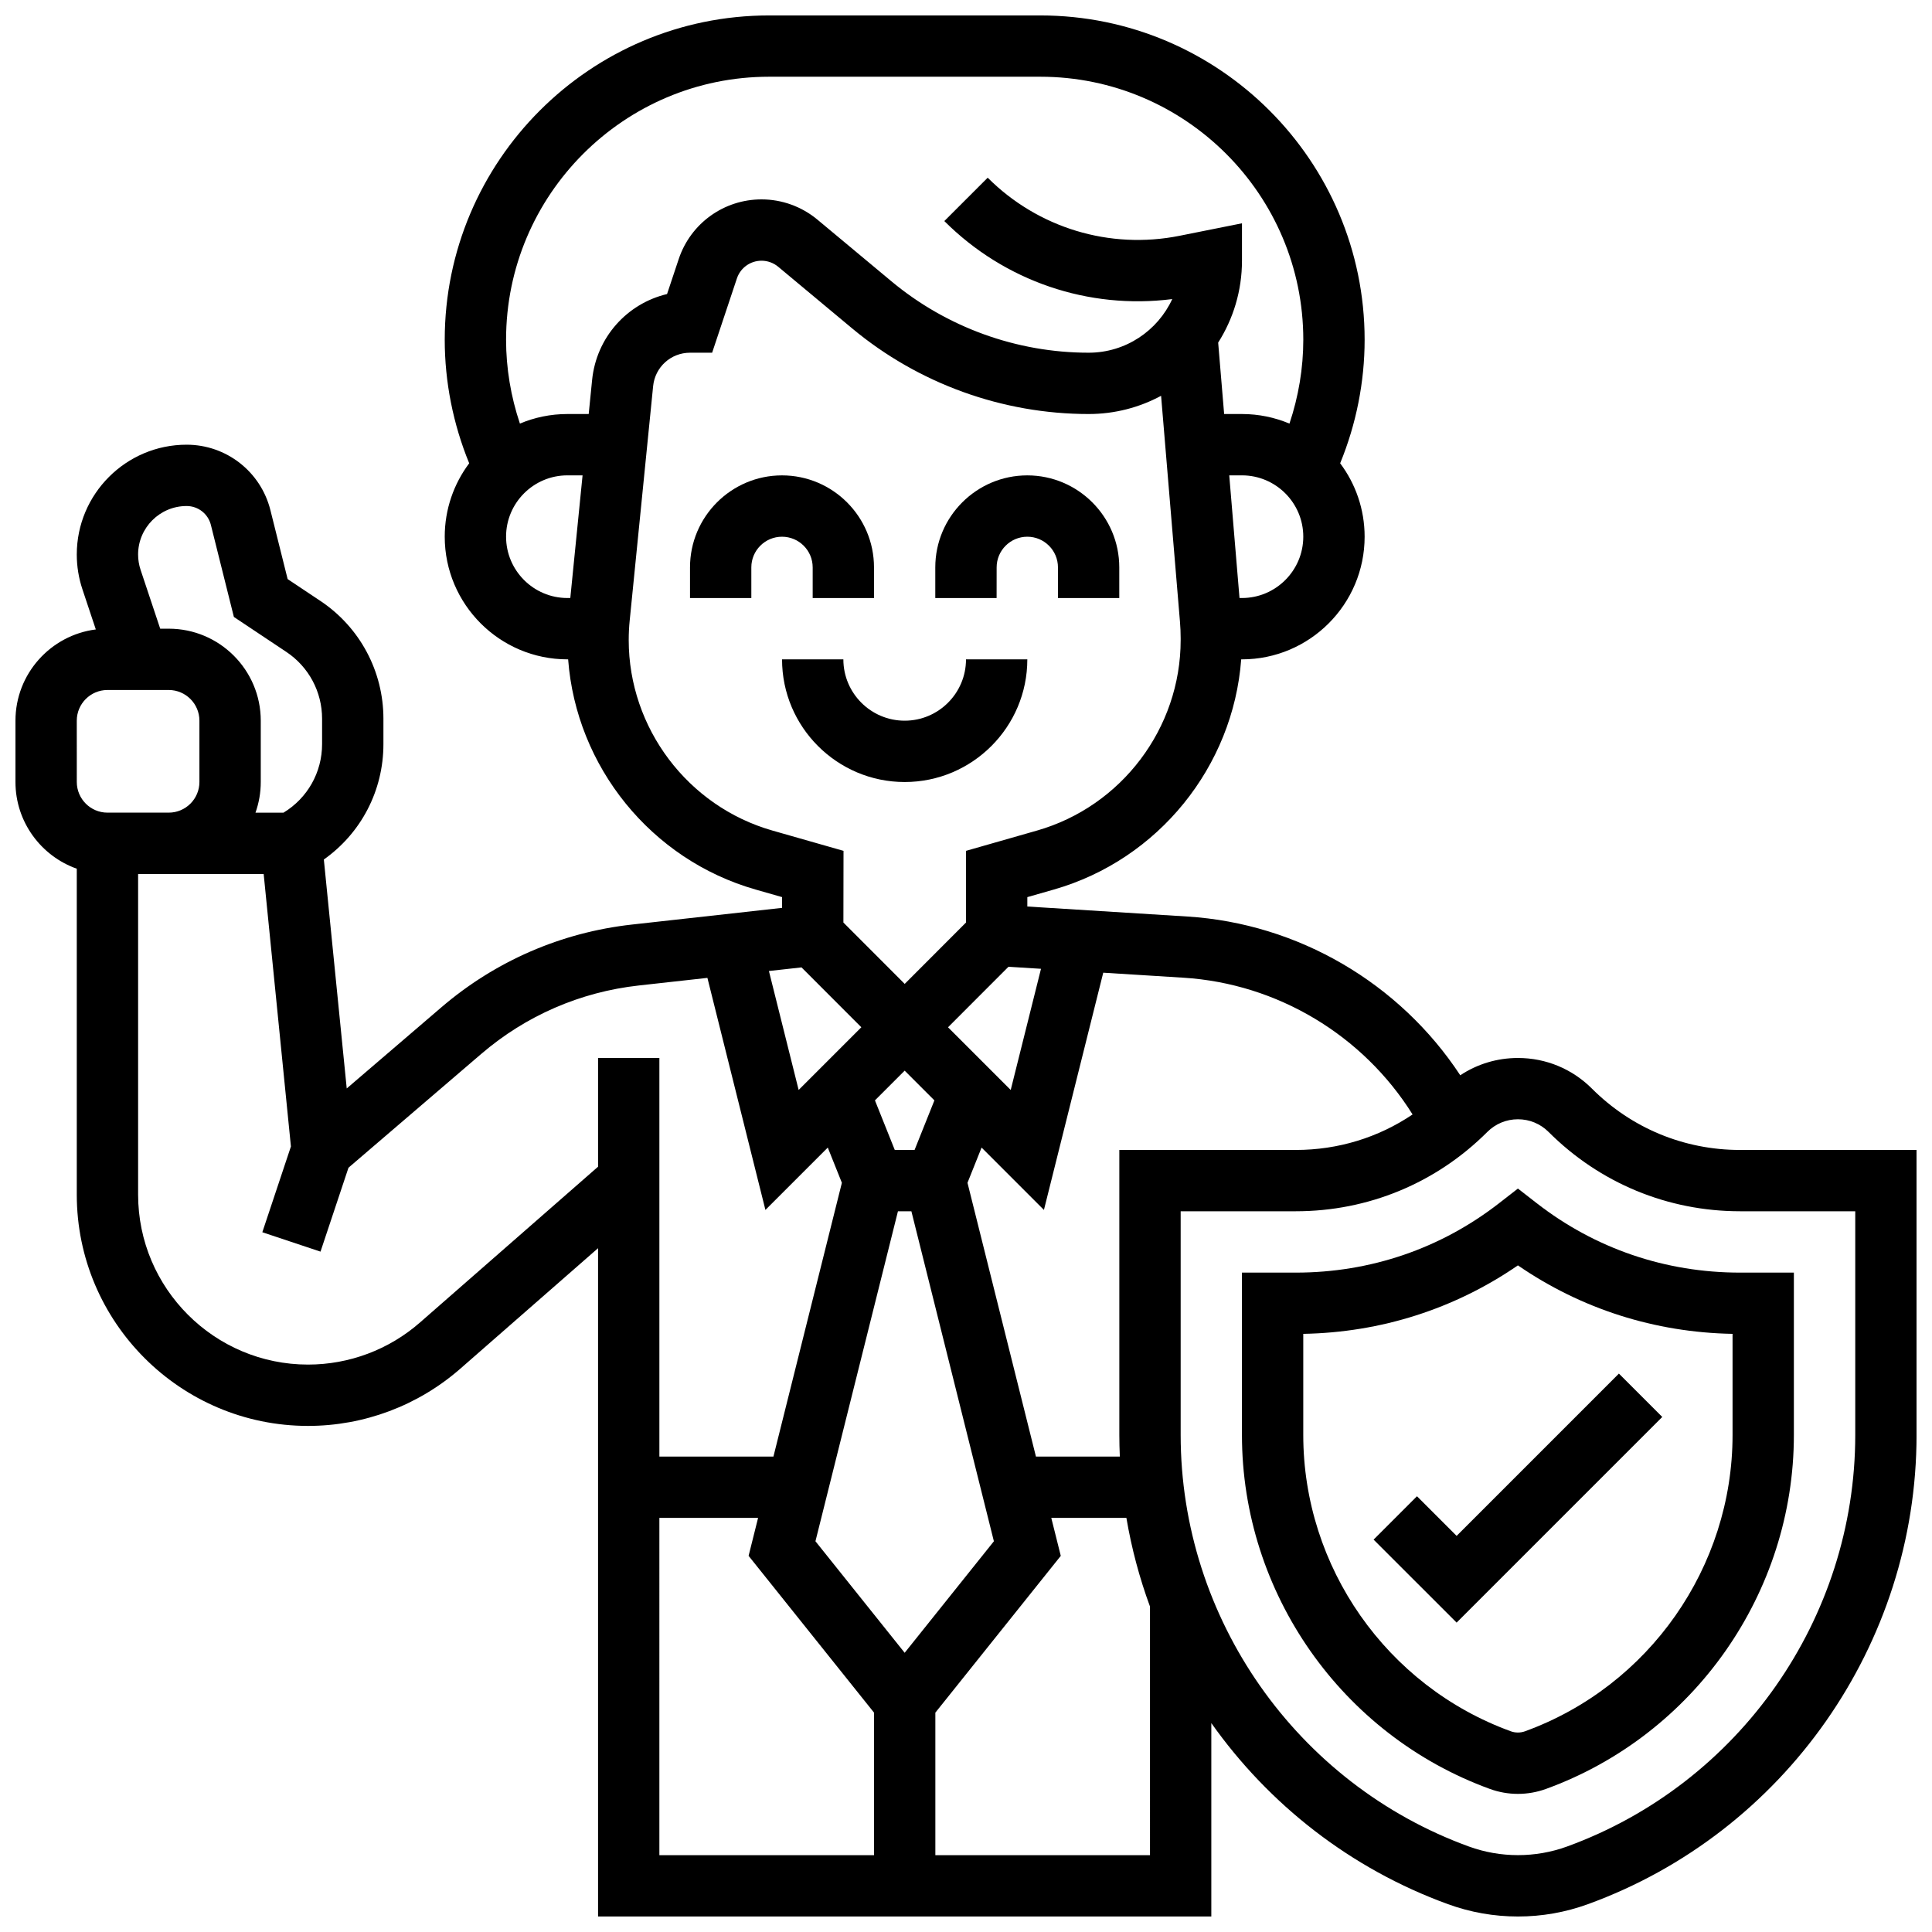
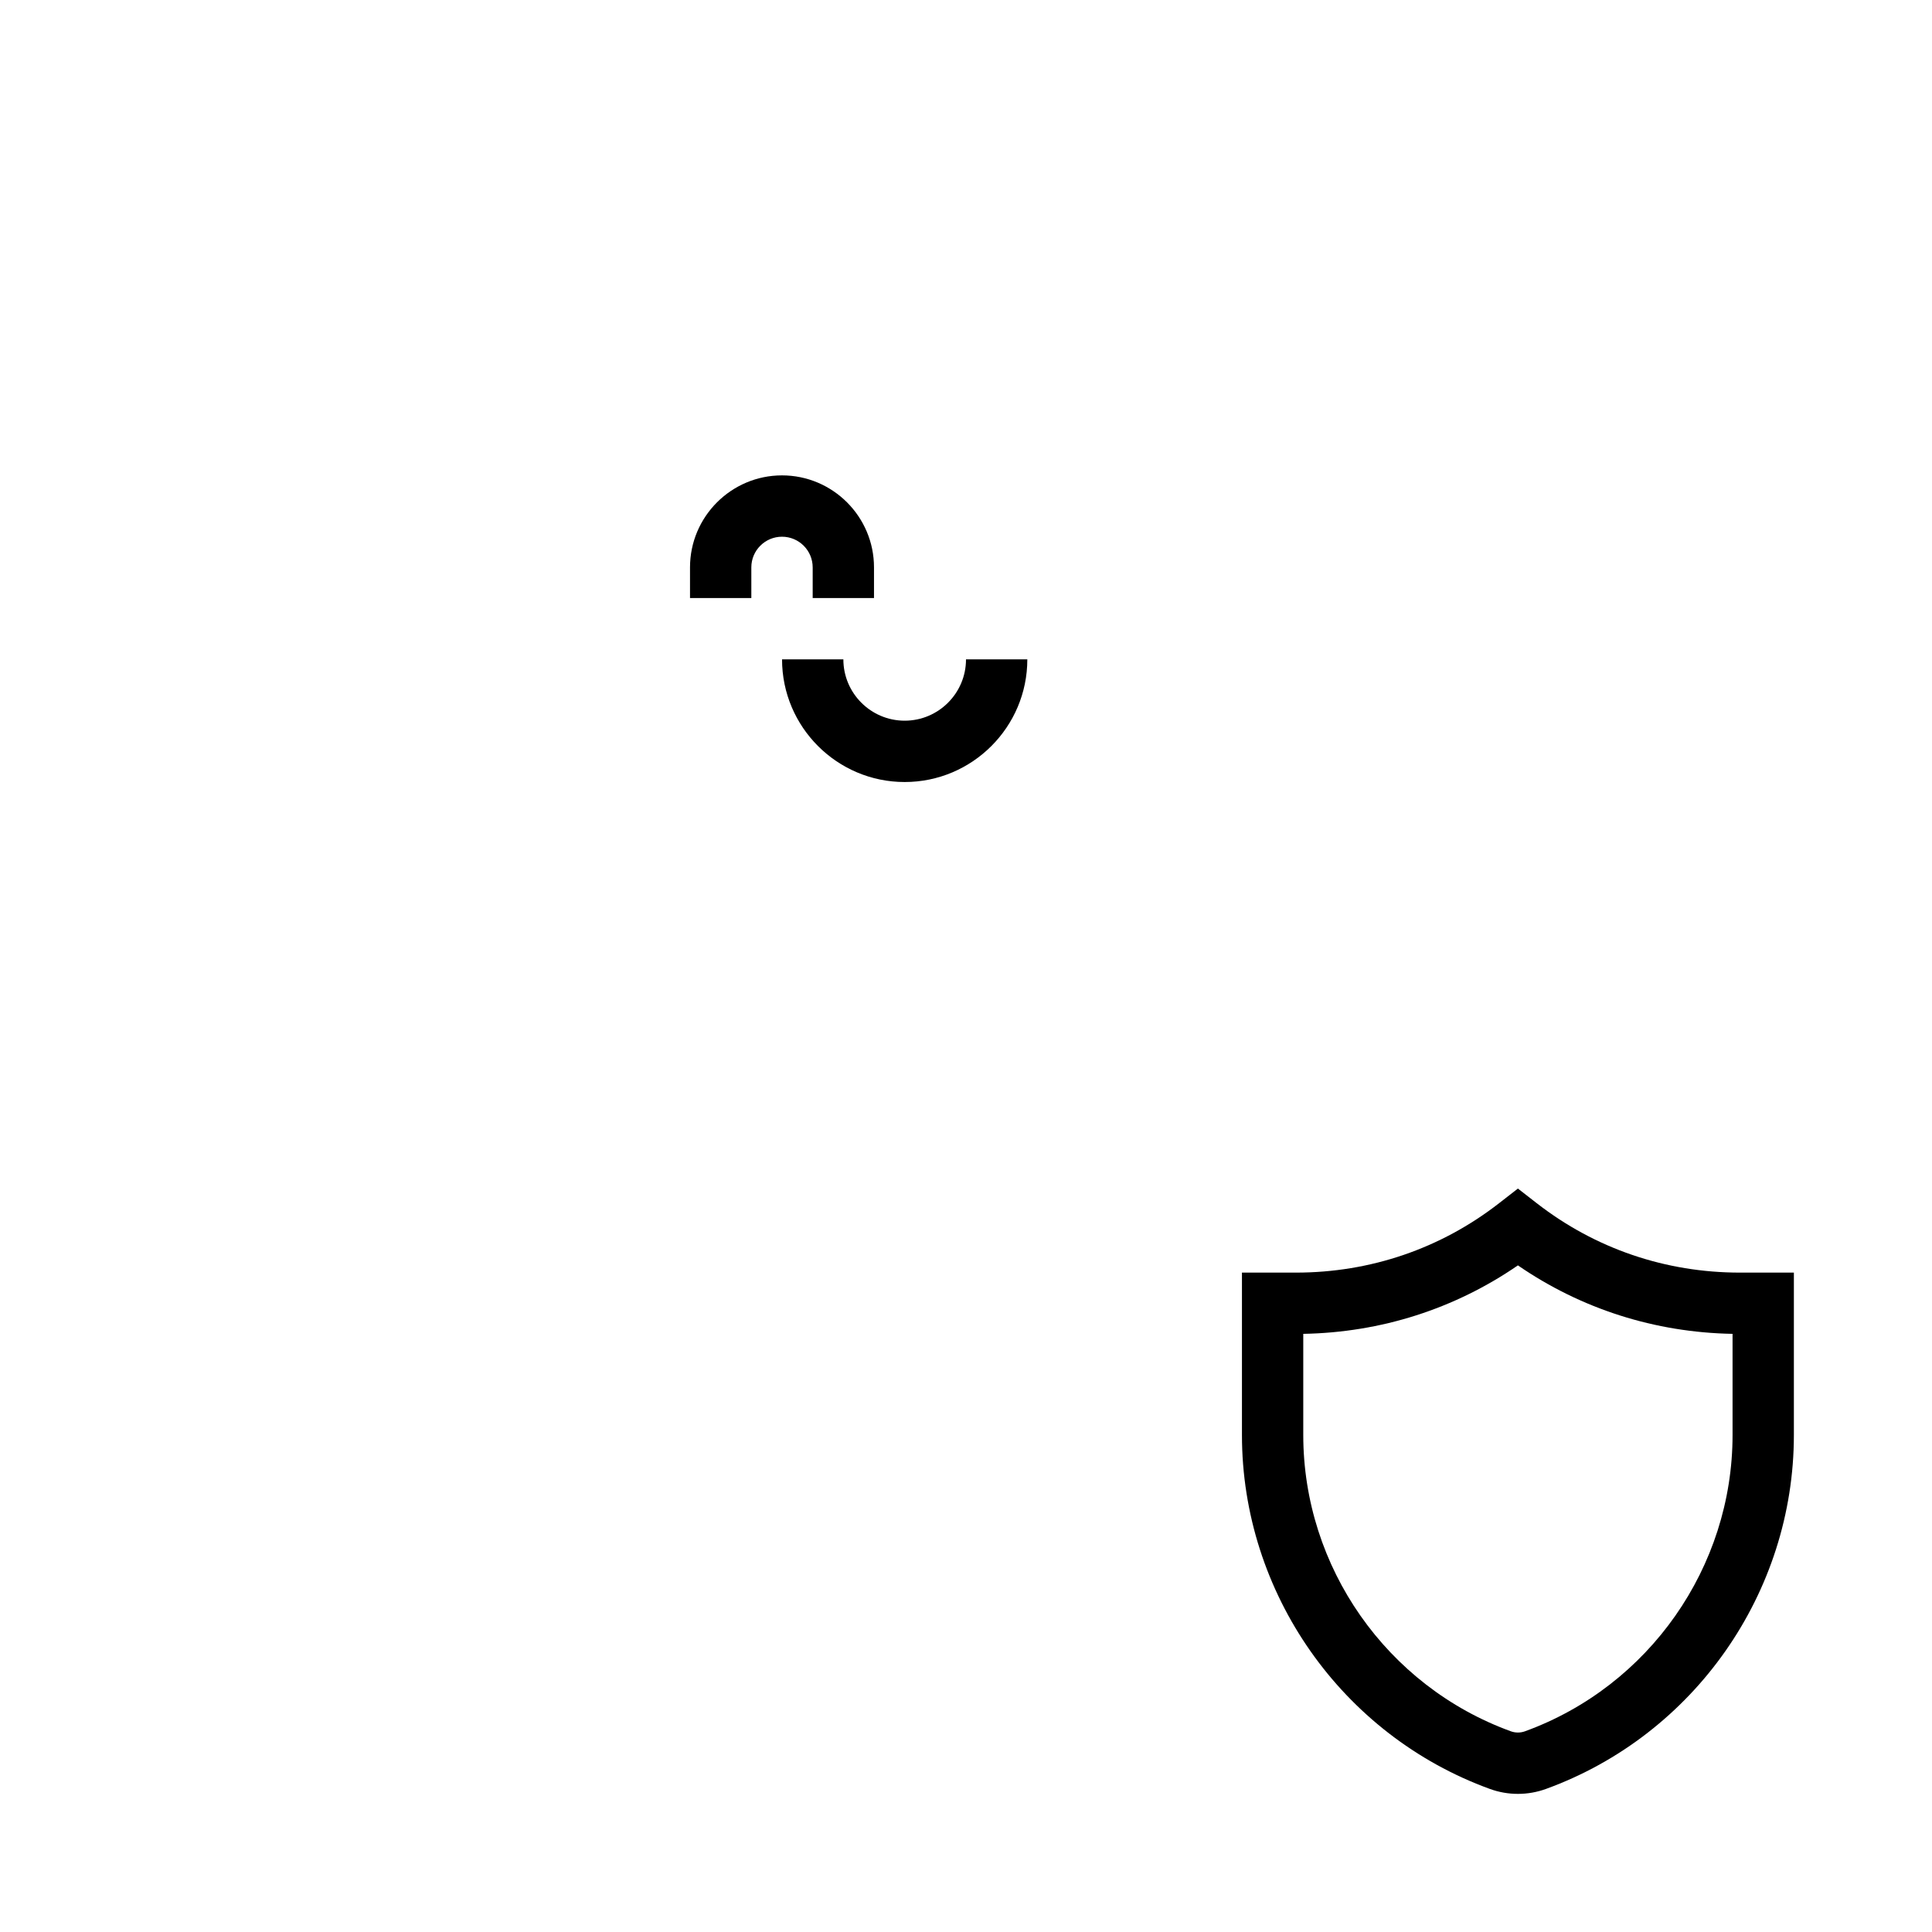
<svg xmlns="http://www.w3.org/2000/svg" width="800px" height="800px" version="1.1" viewBox="144 144 512 512">
  <defs>
    <clipPath id="a">
      <path d="m148.09 148.09h503.81v503.81h-503.81z" />
    </clipPath>
  </defs>
-   <path d="m416.25 318.74h-16.25c0 8.961-7.293 16.25-16.25 16.25-8.961 0-16.25-7.293-16.25-16.25h-16.25c0 17.922 14.582 32.504 32.504 32.504 17.914 0 32.496-14.582 32.496-32.504z" />
+   <path d="m416.25 318.74h-16.25c0 8.961-7.293 16.25-16.25 16.25-8.961 0-16.25-7.293-16.25-16.25h-16.25c0 17.922 14.582 32.504 32.504 32.504 17.914 0 32.496-14.582 32.496-32.504" />
  <path d="m359.37 294.36v8.125h16.25v-8.125c0-13.441-10.934-24.379-24.379-24.379-13.441 0-24.379 10.938-24.379 24.379v8.125h16.25v-8.125c0-4.481 3.644-8.125 8.125-8.125 4.488 0 8.133 3.644 8.133 8.125z" />
-   <path d="m408.12 294.36c0-4.481 3.644-8.125 8.125-8.125s8.125 3.644 8.125 8.125v8.125h16.25v-8.125c0-13.441-10.934-24.379-24.379-24.379-13.441 0-24.379 10.938-24.379 24.379v8.125h16.25z" />
  <g clip-path="url(#a)">
-     <path d="m605.12 448.75c-14.82 0-28.754-5.773-39.234-16.25-5.238-5.238-12.207-8.125-19.617-8.125-5.516 0-10.789 1.602-15.285 4.582-16.027-24.379-42.91-40.23-72.336-42.07l-42.395-2.652v-2.488l7.019-2.008c27.711-7.918 47.527-32.586 49.66-61.004h0.203c17.922 0 32.504-14.582 32.504-32.504 0-7.293-2.414-14.031-6.484-19.461 4.25-10.344 6.484-21.551 6.484-32.727 0-47.395-38.559-85.953-85.953-85.953h-71.875c-47.395 0-85.953 38.559-85.953 85.953 0 11.176 2.234 22.383 6.484 32.73-4.066 5.426-6.484 12.164-6.484 19.457 0 17.922 14.582 32.504 32.504 32.504h0.199c2.137 28.422 21.953 53.086 49.668 61l7.027 2.008-0.004 2.852-39.781 4.422c-18.727 2.082-36.191 9.664-50.496 21.926l-25.09 21.508-6.066-60.672c9.855-6.973 15.789-18.234 15.789-30.582v-6.727c0-12.574-6.246-24.246-16.711-31.223l-8.672-5.781-4.566-18.27c-2.555-10.211-11.688-17.344-22.211-17.344-16.047 0-29.102 13.059-29.102 29.102 0 3.133 0.504 6.231 1.492 9.203l3.551 10.652c-11.988 1.523-21.293 11.781-21.293 24.18v16.25c0 10.594 6.793 19.625 16.25 22.98v86.379c0 33.793 27.492 61.285 61.285 61.285 14.848 0 29.18-5.387 40.355-15.164l36.504-31.934v177.11h162.52v-51.258c15.246 21.551 36.875 38.59 62.719 47.988 5.957 2.172 12.195 3.269 18.539 3.269s12.582-1.098 18.539-3.266c52.098-18.941 87.098-68.914 87.098-124.35v-75.531zm-86.773-9.406c-9.07 6.117-19.746 9.406-30.93 9.406h-46.785v75.531c0 1.918 0.051 3.824 0.133 5.727h-22.23l-18.141-72.555 3.734-9.336 16.523 16.523 15.719-62.867 21.262 1.328c24.902 1.559 47.602 15.262 60.715 36.242zm-134.6 142.66-23.645-29.555 21.863-87.449h3.562l21.863 87.453zm0-154.27 7.879 7.879-5.254 13.133h-5.25l-5.254-13.133zm36.129-26.992-8.027 32.113-16.613-16.613 16.02-16.039zm53.258-98.262h-0.652l-2.719-32.504h3.371c8.961 0 16.25 7.293 16.25 16.25 0 8.961-7.289 16.254-16.25 16.254zm-195.02-16.254c0-8.961 7.293-16.25 16.25-16.25h4.023l-3.25 32.504h-0.773c-8.961 0-16.25-7.293-16.25-16.254zm22.801-41.52-0.902 9.016h-5.648c-4.461 0-8.711 0.902-12.582 2.535-2.398-7.148-3.668-14.691-3.668-22.219 0-38.434 31.266-69.703 69.699-69.703h71.875c38.434 0 69.699 31.27 69.699 69.703 0 7.531-1.27 15.07-3.668 22.223-3.871-1.633-8.125-2.539-12.582-2.539h-4.727l-1.582-18.926c3.988-6.281 6.309-13.723 6.309-21.703v-9.914l-16.543 3.309c-18.496 3.703-37.504-2.055-50.844-15.395l-11.492 11.492c15.961 15.961 38.219 23.504 60.402 20.676-3.863 8.379-12.34 14.211-22.152 14.211-19.062 0-37.629-6.723-52.27-18.926l-19.613-16.344c-4.152-3.457-9.41-5.363-14.812-5.363-9.973 0-18.793 6.359-21.945 15.816l-3.09 9.27c-10.605 2.519-18.73 11.477-19.863 22.781zm47.781 119.4c-22.418-6.402-38.078-27.16-38.078-50.477 0-1.738 0.086-3.496 0.262-5.223l6.207-62.078c0.504-5.051 4.711-8.855 9.781-8.855h5.856l6.559-19.672c0.938-2.816 3.562-4.707 6.531-4.707 1.605 0 3.172 0.566 4.406 1.594l19.609 16.344c17.562 14.633 39.82 22.691 62.68 22.691 6.938 0 13.473-1.75 19.191-4.828l5.004 59.867c0.121 1.449 0.184 2.922 0.184 4.375v0.5c0 23.312-15.656 44.07-38.074 50.473l-18.809 5.375v18.992l-16.25 16.27-16.246-16.266 0.031-18.996zm7.715 36.266 15.852 15.867-16.613 16.613-7.879-31.523zm-162.96-122.27c3.055 0 5.703 2.066 6.441 5.031l6.09 24.367 13.902 9.266c5.934 3.953 9.473 10.57 9.473 17.699v6.727c0 7.516-3.879 14.324-10.219 18.172h-7.43c0.902-2.543 1.398-5.277 1.398-8.125v-16.25c0-13.441-10.934-24.379-24.379-24.379h-2.269l-5.199-15.594c-0.438-1.312-0.66-2.68-0.66-4.062 0.004-7.086 5.766-12.852 12.852-12.852zm-29.102 56.883c0-4.481 3.644-8.125 8.125-8.125h16.25c4.481 0 8.125 3.644 8.125 8.125v16.25c0 4.481-3.644 8.125-8.125 8.125h-16.246c-4.481 0-8.125-3.644-8.125-8.125zm90.941 159.5c-8.211 7.188-18.742 11.145-29.656 11.145-24.828 0-45.031-20.203-45.031-45.035v-84.98h33.273l7.223 72.215-7.578 22.727 15.418 5.141 7.414-22.242 35.207-30.176c11.816-10.129 26.242-16.395 41.715-18.113l18.195-2.019 15.375 61.5 16.527-16.527 3.734 9.336-18.141 72.555h-30.223v-105.64h-16.25v28.816zm63.453 51.773h26.16l-2.516 10.059 33.238 41.547v37.781h-56.883zm130.02 89.387h-56.883v-37.777l33.238-41.547-2.516-10.062h19.906c1.367 8.062 3.465 15.926 6.254 23.496zm186.9-111.37c0 48.625-30.703 92.461-76.398 109.08-8.348 3.035-17.625 3.035-25.969 0-45.703-16.617-76.406-60.453-76.406-109.08v-59.277h30.531c19.16 0 37.176-7.461 50.727-21.012 2.172-2.172 5.059-3.367 8.125-3.367 3.07 0 5.957 1.195 8.125 3.367 13.555 13.547 31.57 21.012 50.73 21.012h30.535z" />
-   </g>
+     </g>
  <path d="m551.25 462.86-4.988-3.879-4.988 3.879c-15.477 12.035-34.102 18.395-53.863 18.395h-14.281v43.027c0 41.816 26.406 79.512 65.703 93.805 2.387 0.867 4.887 1.309 7.43 1.309 2.539 0 5.043-0.441 7.434-1.309 39.297-14.289 65.699-51.988 65.699-93.805v-43.027h-14.281c-19.762 0-38.387-6.359-53.863-18.395zm51.895 61.422c0 35.008-22.105 66.566-55.004 78.527-1.211 0.441-2.547 0.438-3.754 0-32.902-11.957-55.008-43.52-55.008-78.527v-26.797c20.598-0.375 40.105-6.609 56.883-18.148 16.773 11.539 36.281 17.773 56.883 18.148z" />
-   <path d="m519.51 540.52-11.492 11.492 22 21.996 54.5-54.5-11.492-11.492-43.008 43.012z" />
</svg>